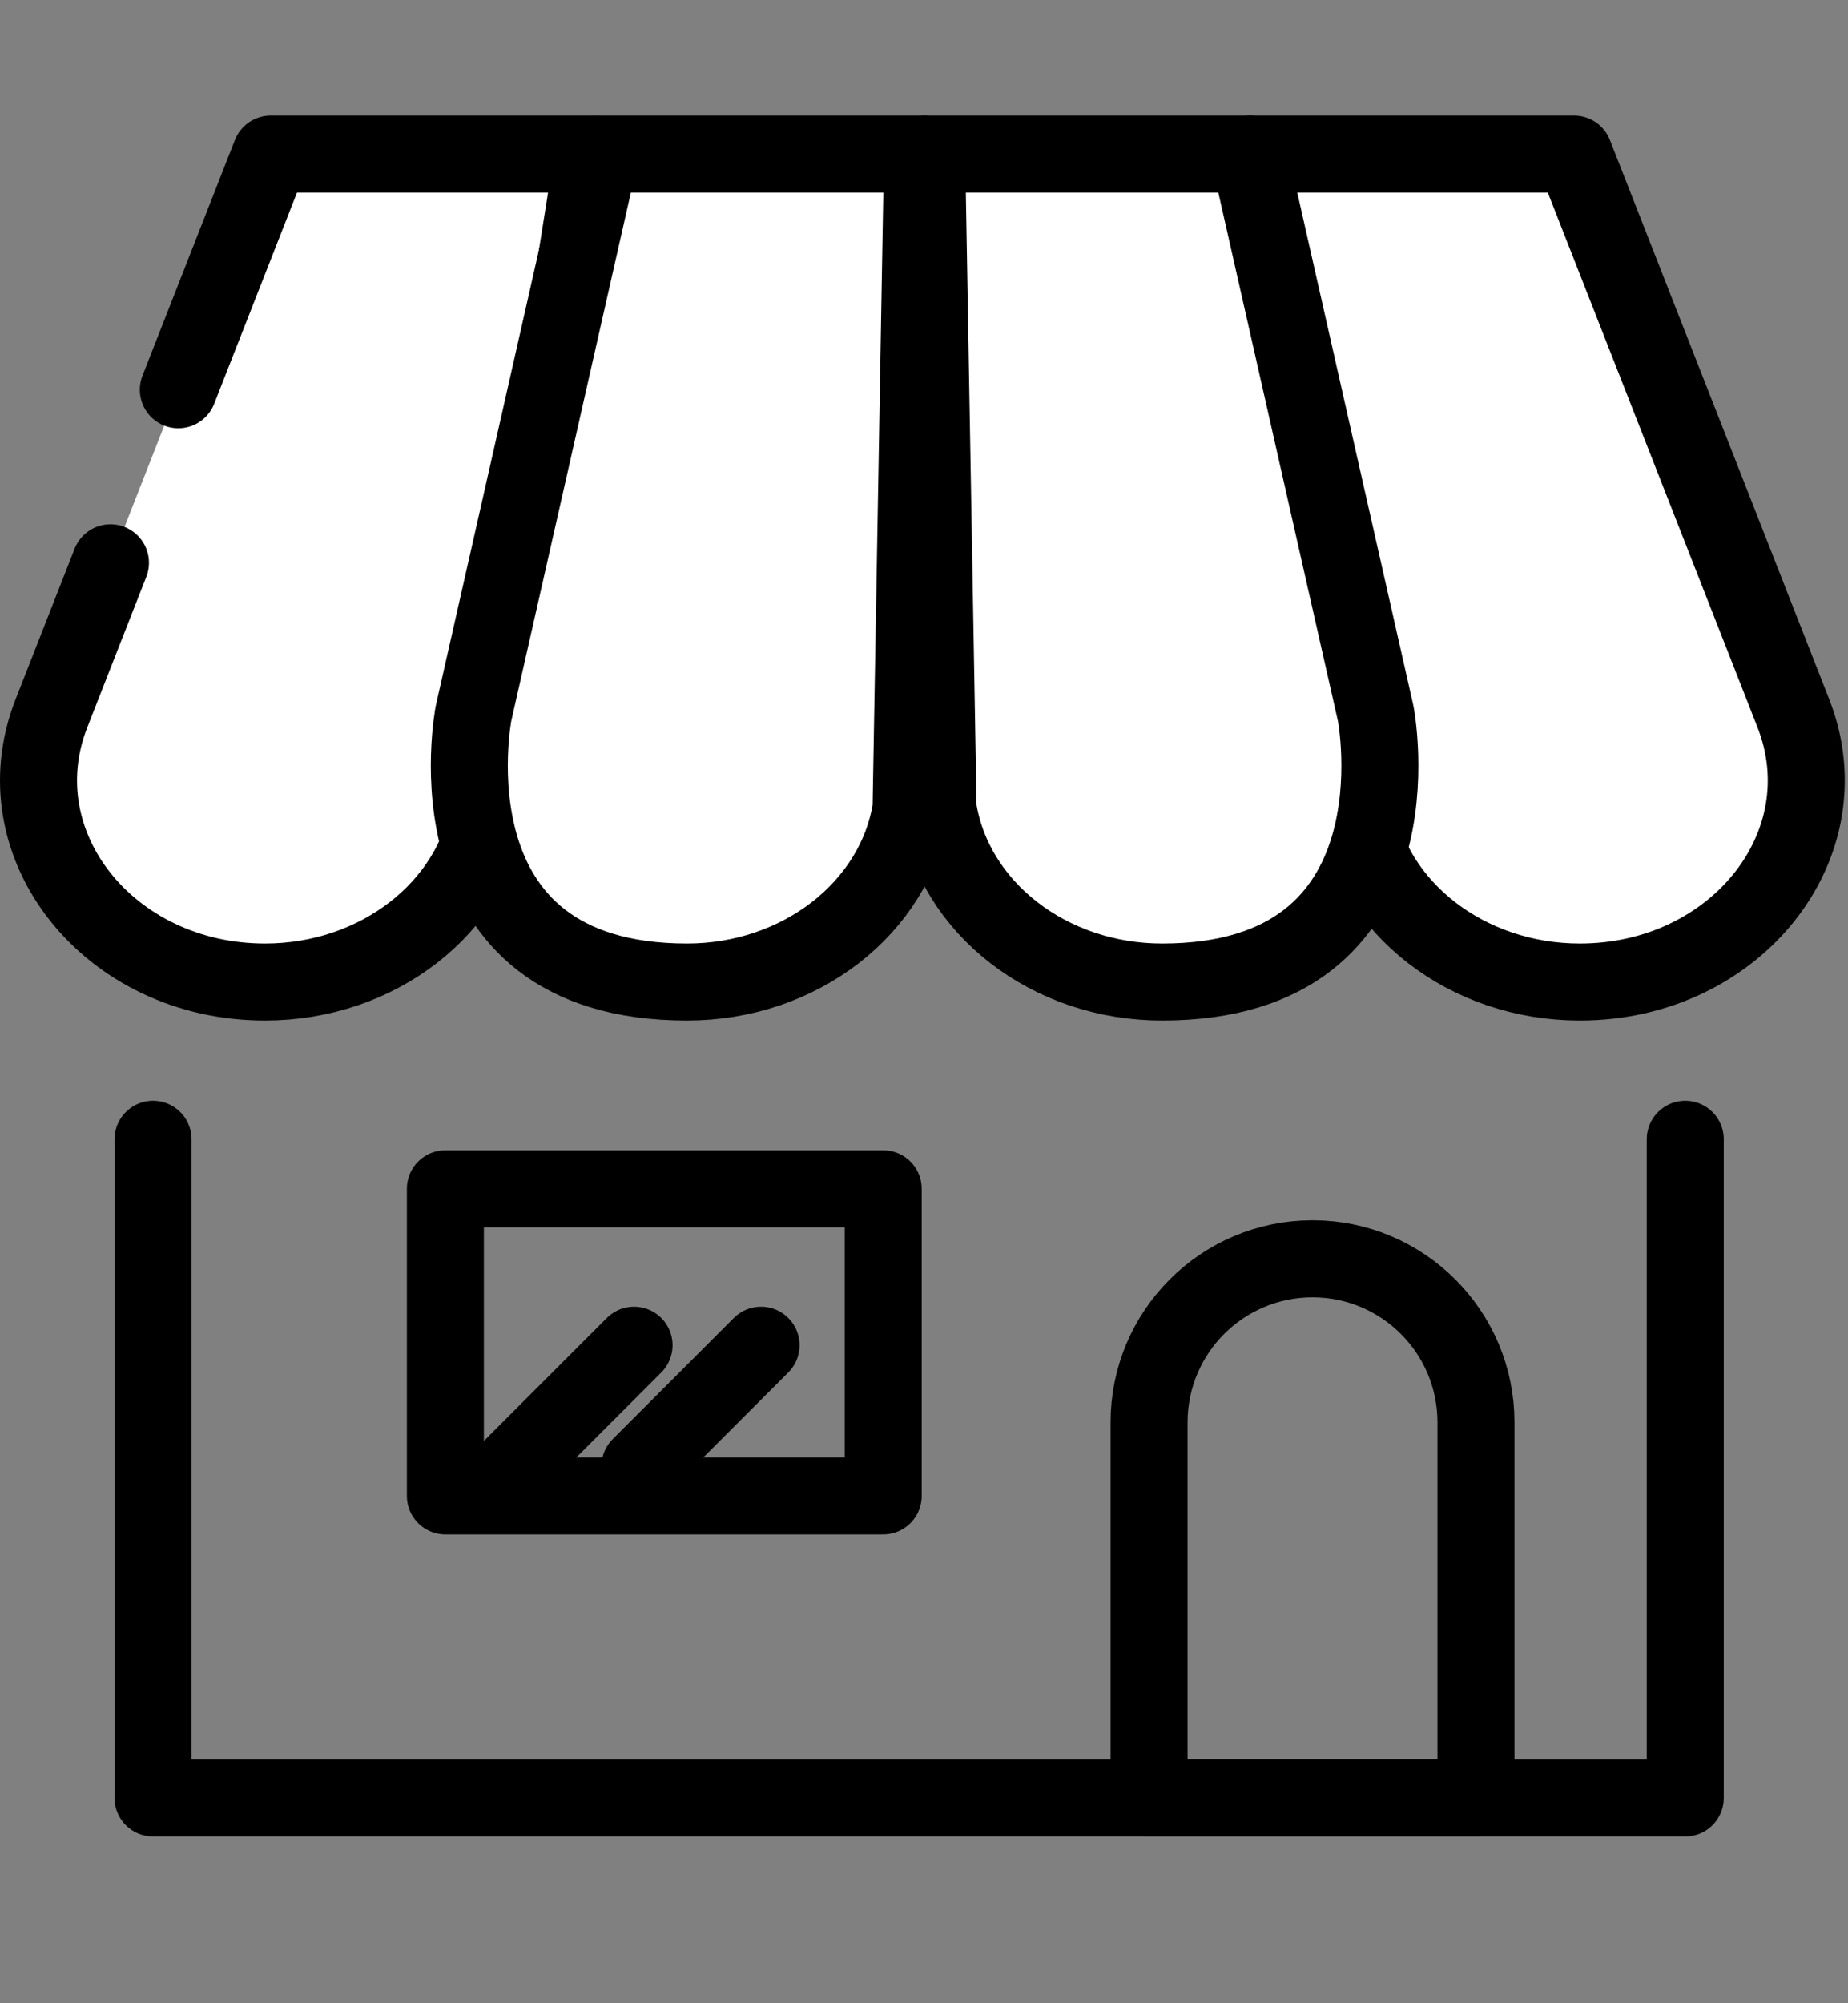
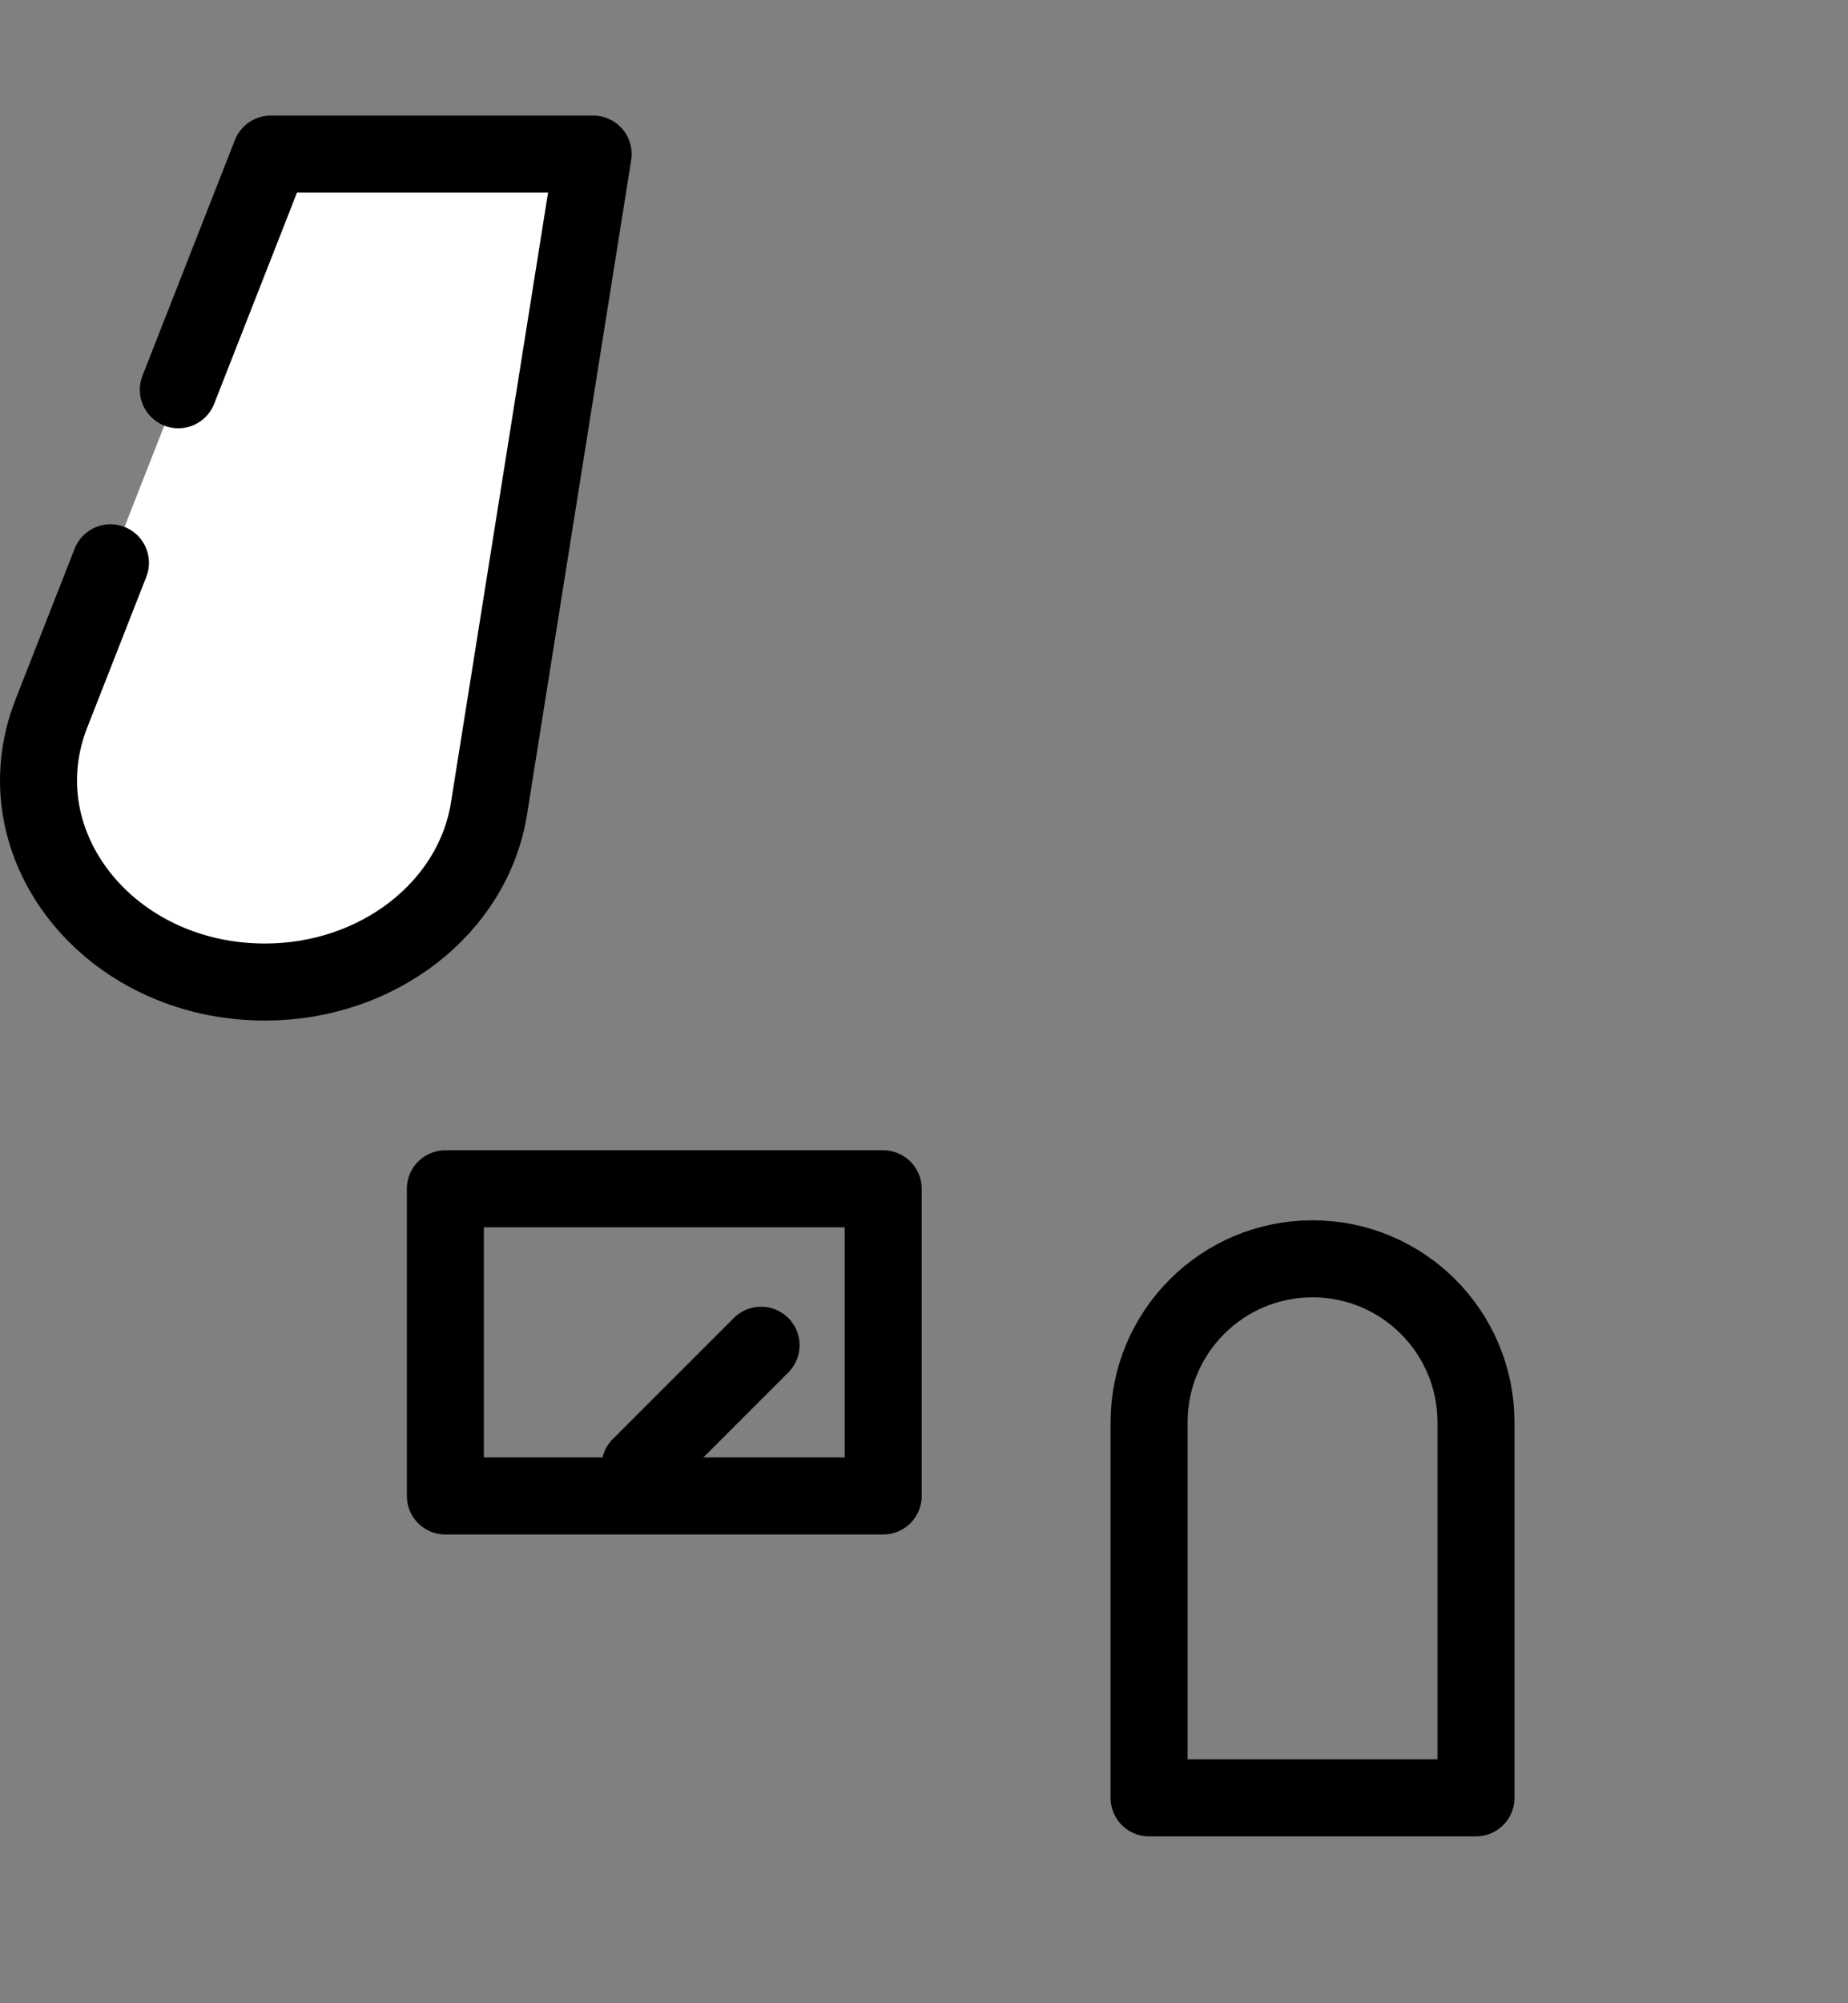
<svg xmlns="http://www.w3.org/2000/svg" id="_レイヤー_1" data-name="レイヤー 1" viewBox="0 0 48 52">
  <rect x="0" y="0" width="48" height="52" fill="#808080" stroke="none" />
  <defs>
    <style>
      .cls-1, .cls-2, .cls-3, .cls-4 {
        stroke: #000;
        stroke-linejoin: round;
        stroke-width: 2px;
      }

      .cls-1, .cls-4 {
        fill: none;
      }

      .cls-2, .cls-3 {
        fill: #fff;
      }

      .cls-2, .cls-4 {
        stroke-linecap: round;
      }
    </style>
  </defs>
-   <polyline class="cls-4" points="3.975 29.573 3.975 46.669 43.773 46.669 43.773 29.573" />
  <polygon class="cls-1" points="22.94 30.859 11.568 30.859 11.568 35.229 11.568 38.832 22.94 38.832 22.94 30.859" />
  <path class="cls-1" d="m34.091,32.676h0c-2.345,0-4.245,1.901-4.245,4.245v9.748h8.491v-9.748c0-2.345-1.901-4.245-4.245-4.245Z" />
  <path class="cls-2" d="m2.869,14.609l-1.534,3.911C-.003,21.928,2.834,25.492,6.882,25.492h0c2.926,0,5.407-1.92,5.819-4.504l2.706-16.988H7.032l-2.4,6.117" />
-   <path class="cls-3" d="m32.51,4h8.375l5.697,14.52c1.337,3.408-1.499,6.972-5.547,6.972h0c-2.926,0-5.407-1.92-5.818-4.504l-2.706-16.988Z" />
-   <path class="cls-3" d="m24.069,4h8.375l3.288,14.52s1.362,6.972-5.547,6.972h0c-2.927,0-5.407-1.92-5.819-4.504l-.297-16.988Z" />
-   <path class="cls-3" d="m23.962,4h-8.375l-3.288,14.52s-1.362,6.972,5.547,6.972h0c2.926,0,5.407-1.92,5.818-4.504l.297-16.988Z" />
-   <line class="cls-4" x1="16.469" y1="34.919" x2="12.824" y2="38.563" />
  <line class="cls-4" x1="19.768" y1="34.919" x2="16.622" y2="38.064" />
</svg>